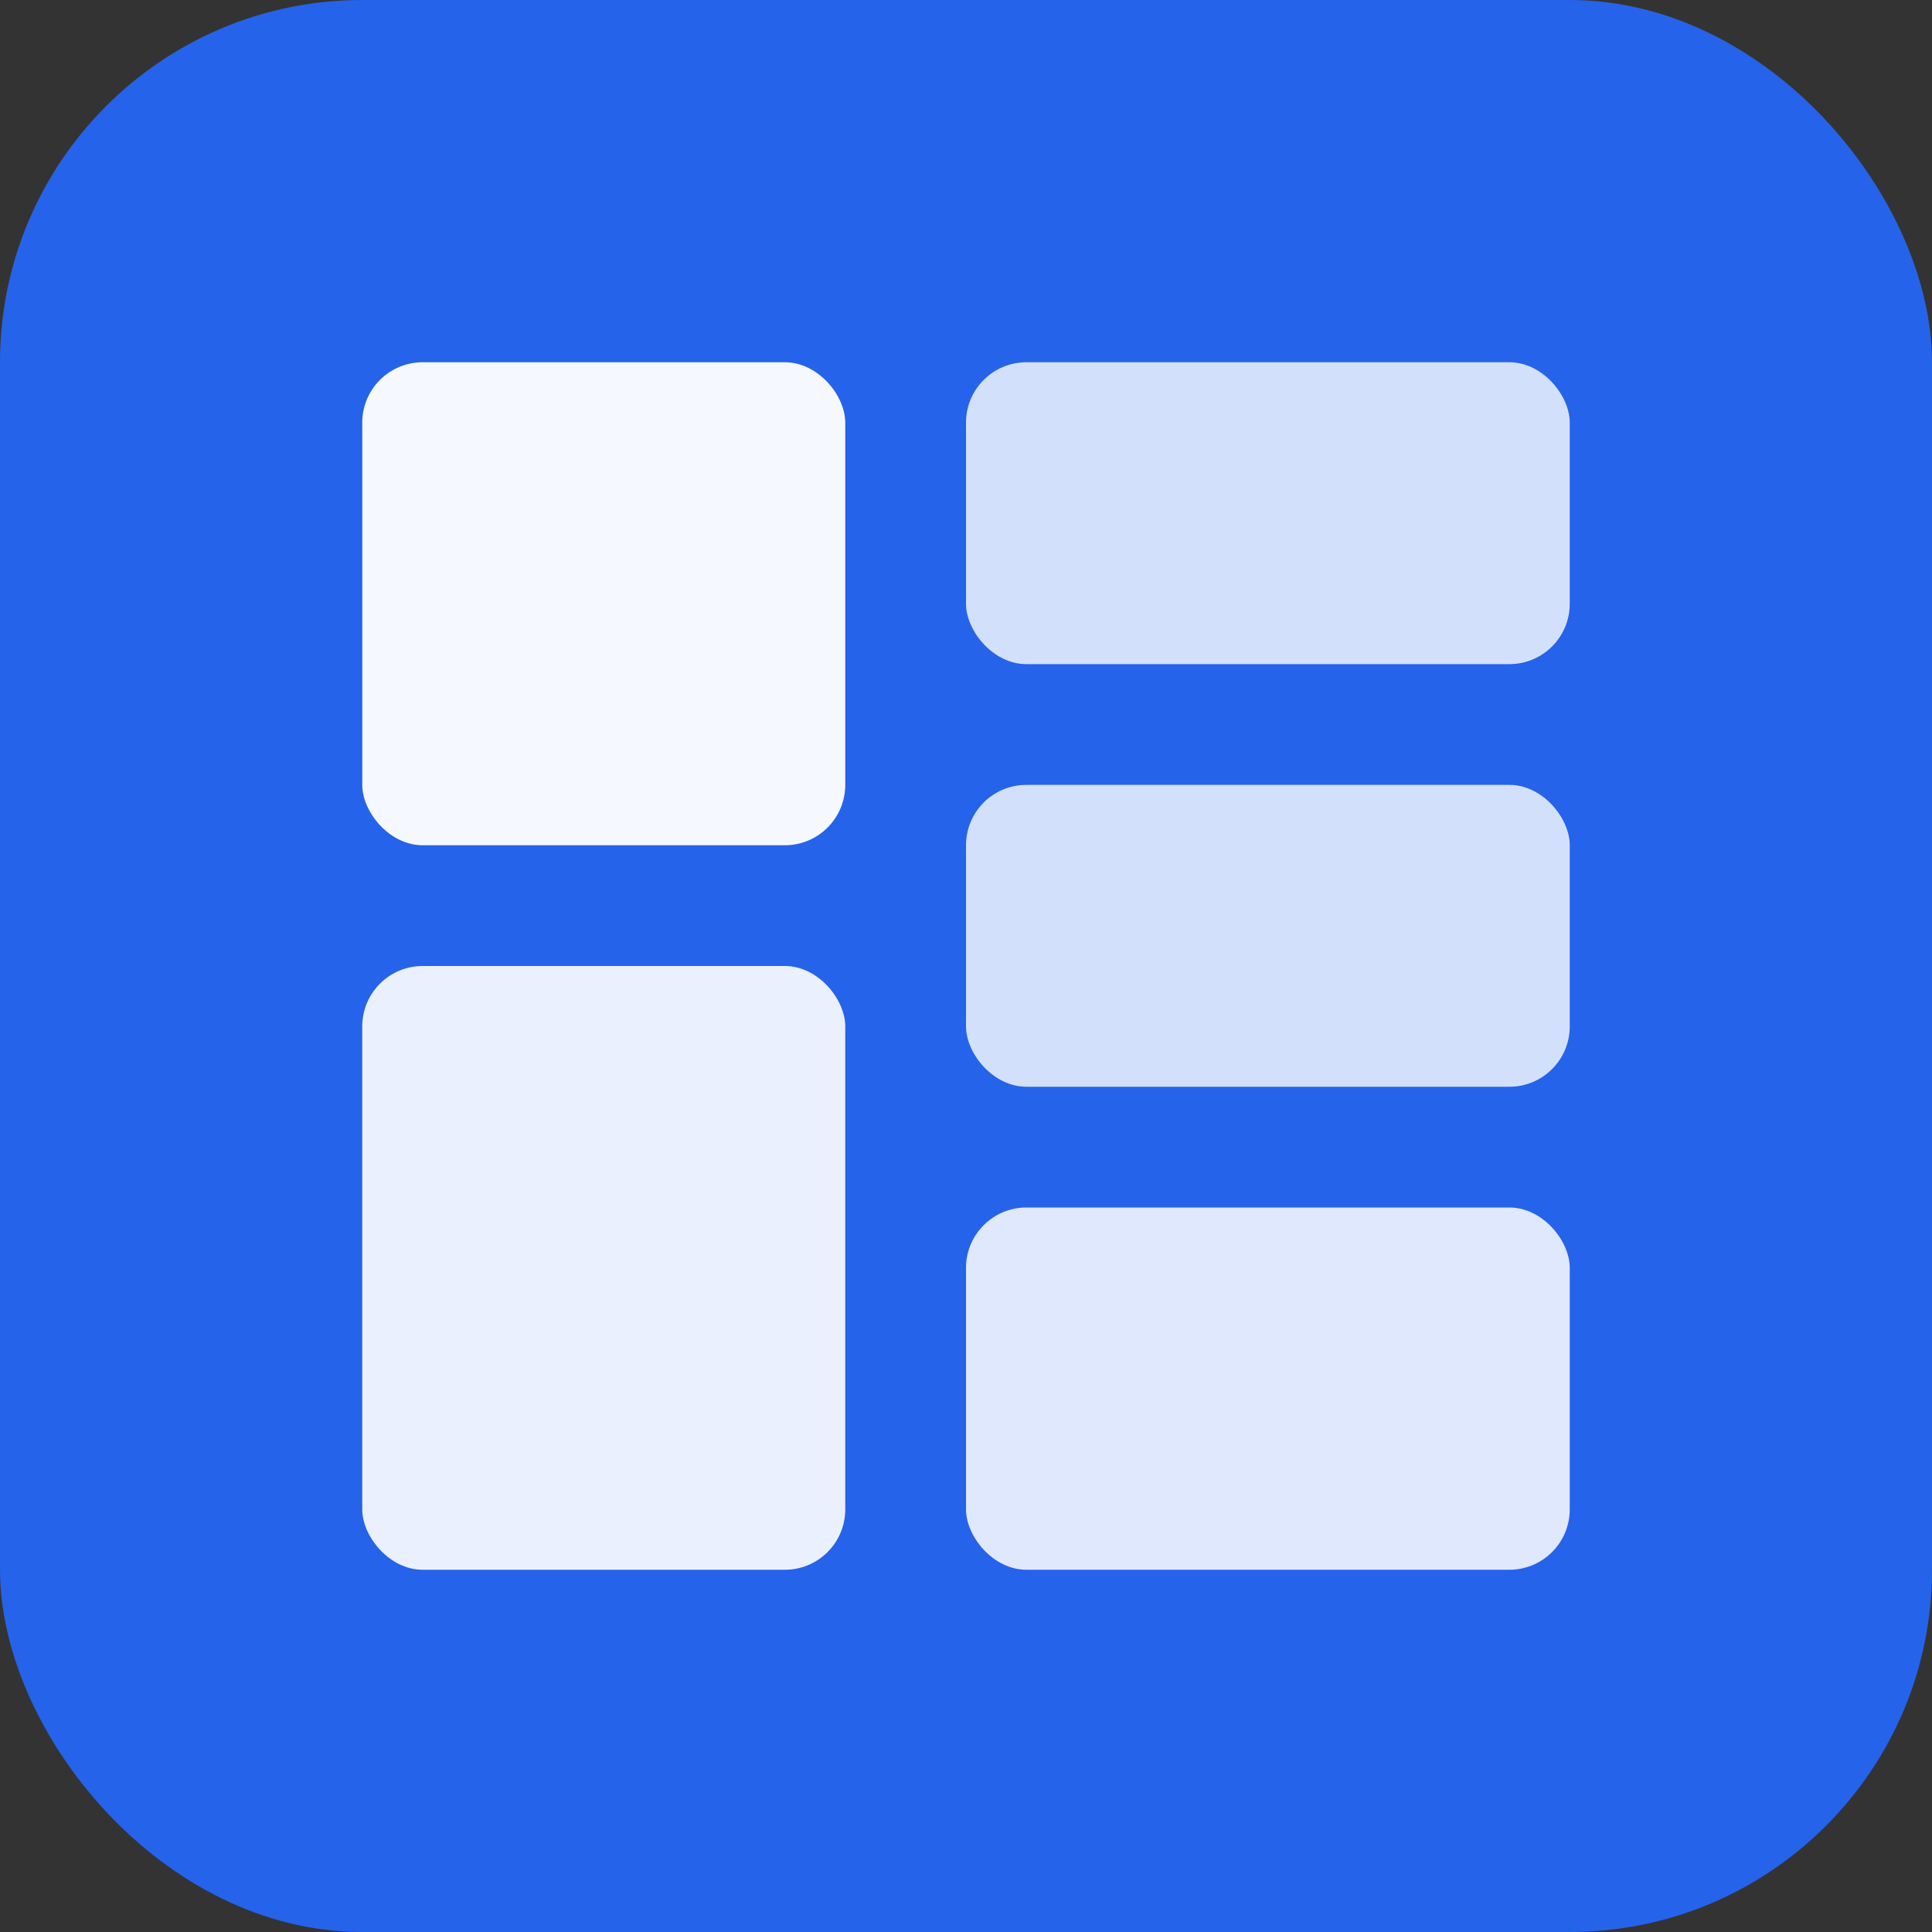
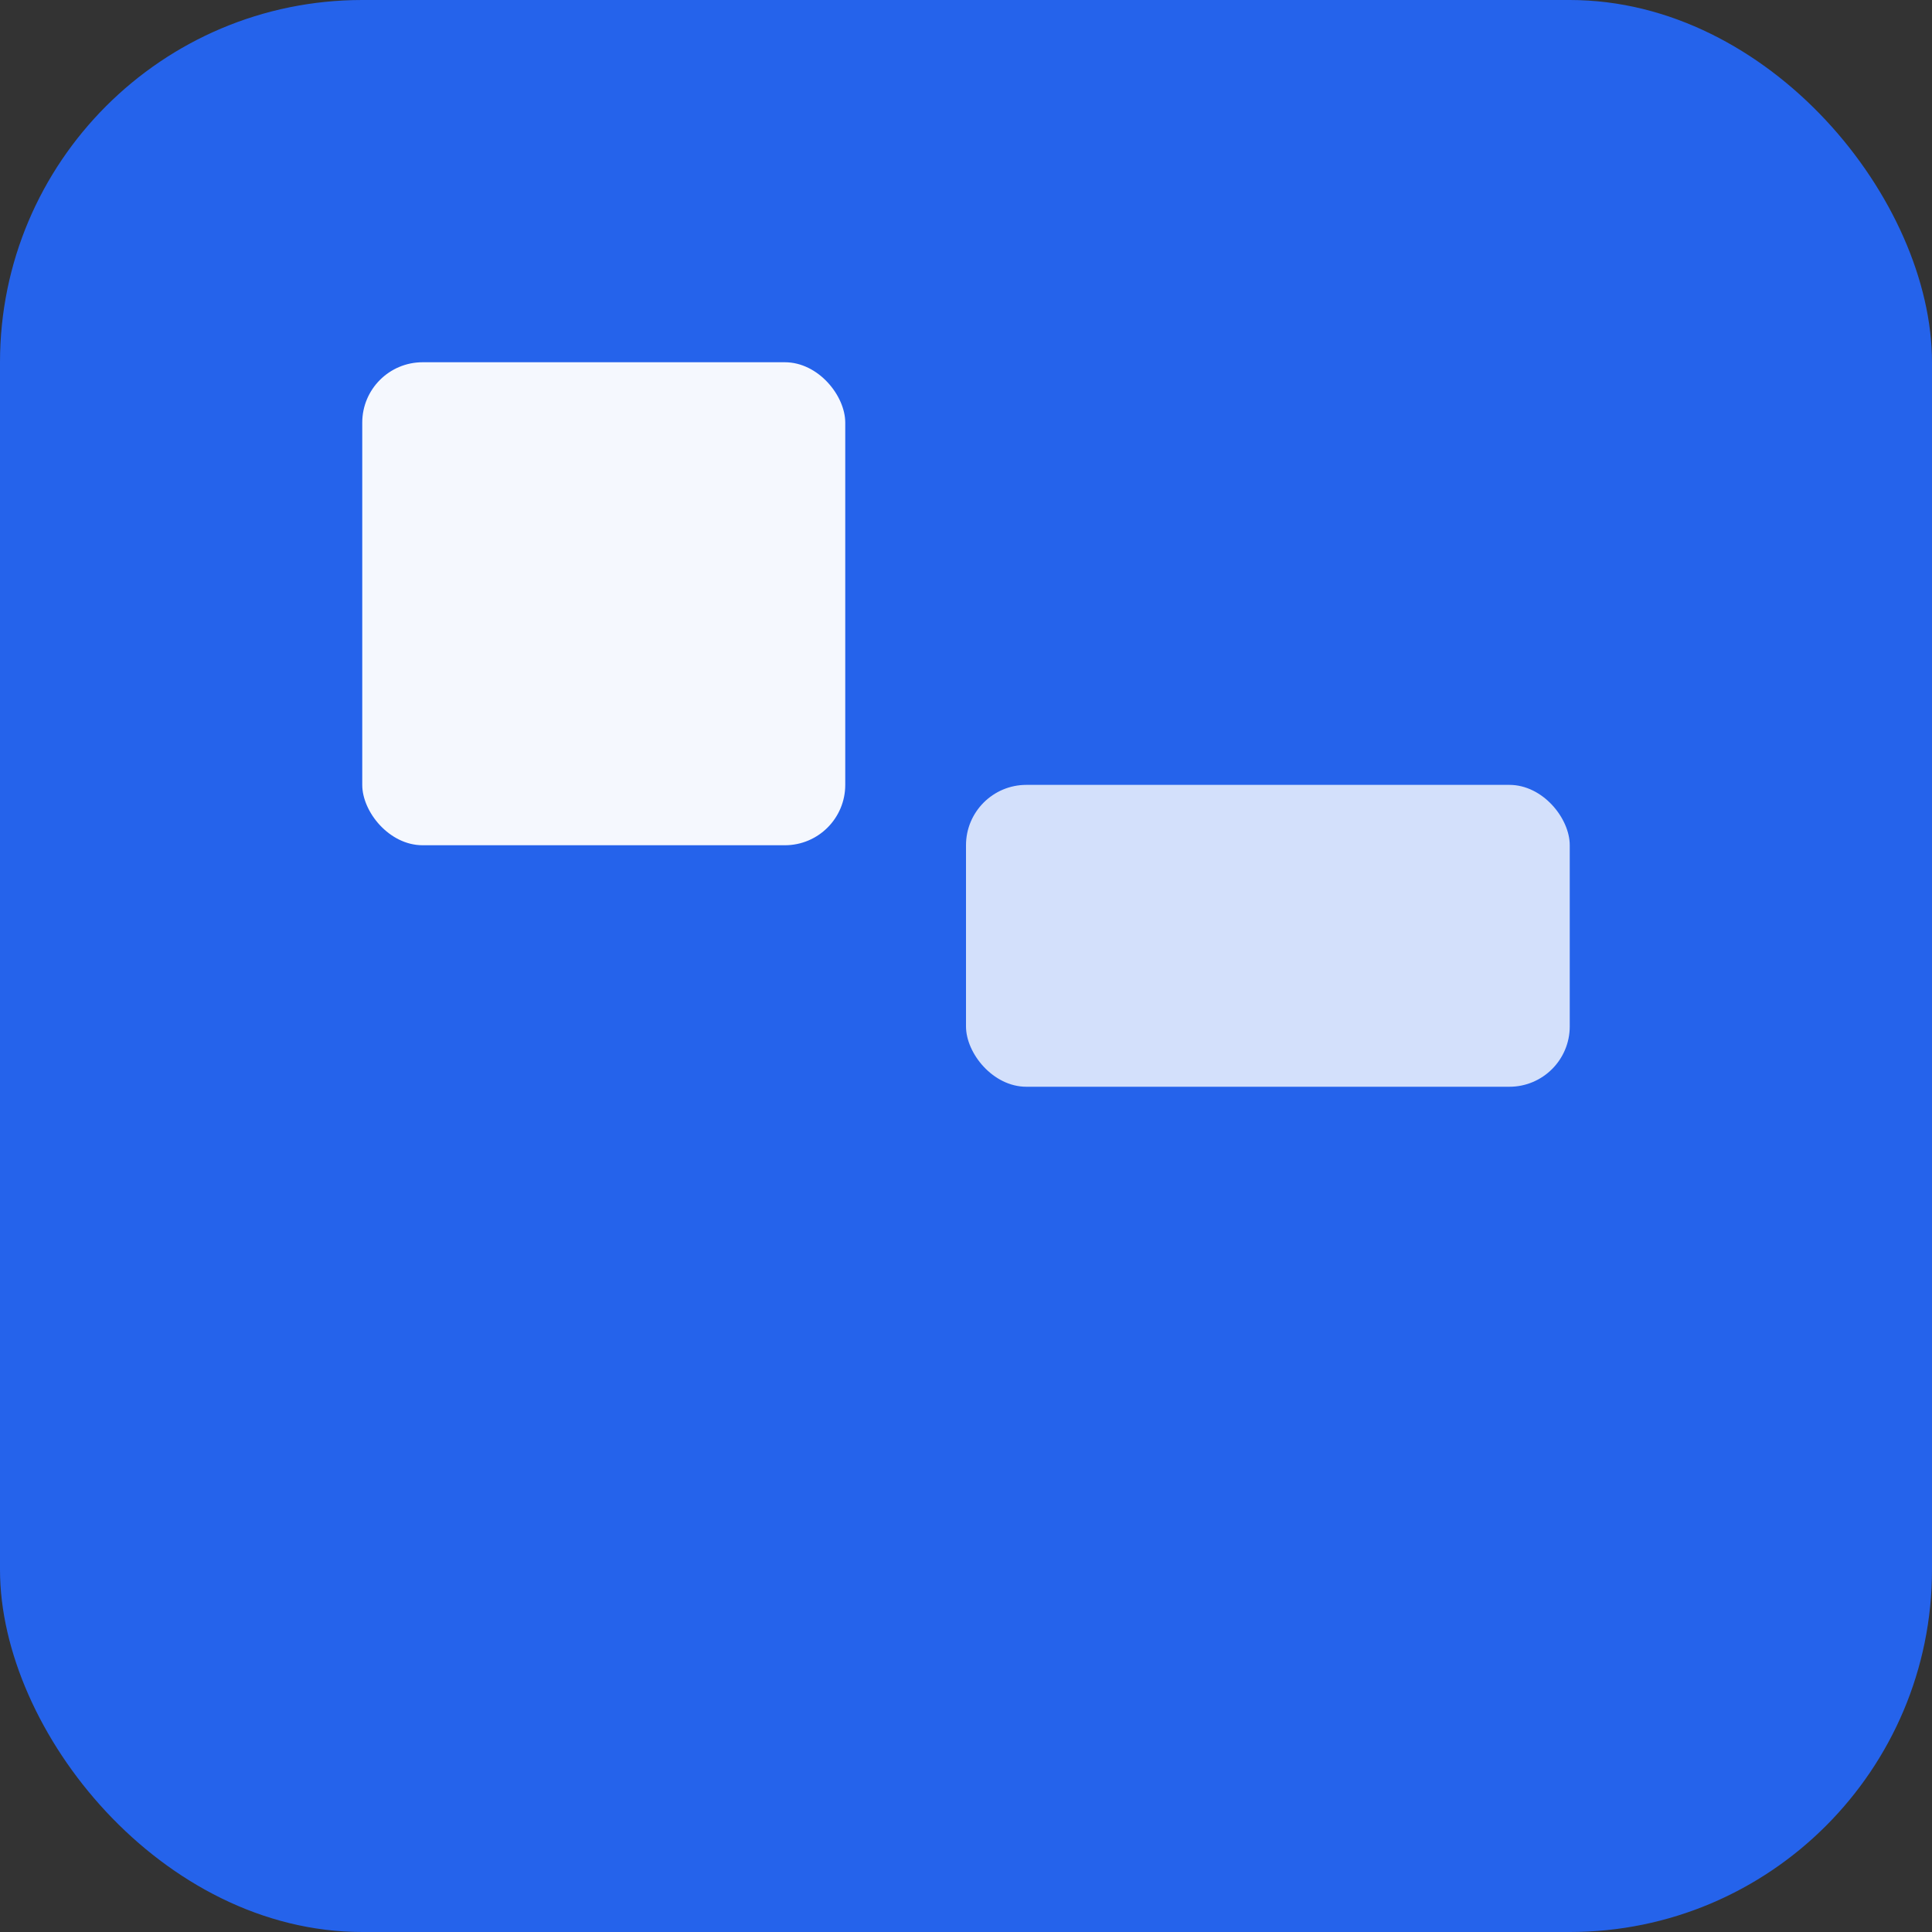
<svg xmlns="http://www.w3.org/2000/svg" viewBox="0 0 32 32" fill="none">
  <rect x="0" y="0" width="32" height="32" fill="#333333" stroke="none" />
  <rect width="32" height="32" rx="6" fill="#2563eb" />
  <rect x="6" y="6" width="8" height="8" rx="1" fill="white" opacity="0.95" />
-   <rect x="16" y="6" width="10" height="5" rx="1" fill="white" opacity="0.8" />
  <rect x="16" y="13" width="10" height="5" rx="1" fill="white" opacity="0.8" />
-   <rect x="6" y="16" width="8" height="10" rx="1" fill="white" opacity="0.9" />
-   <rect x="16" y="20" width="10" height="6" rx="1" fill="white" opacity="0.85" />
</svg>